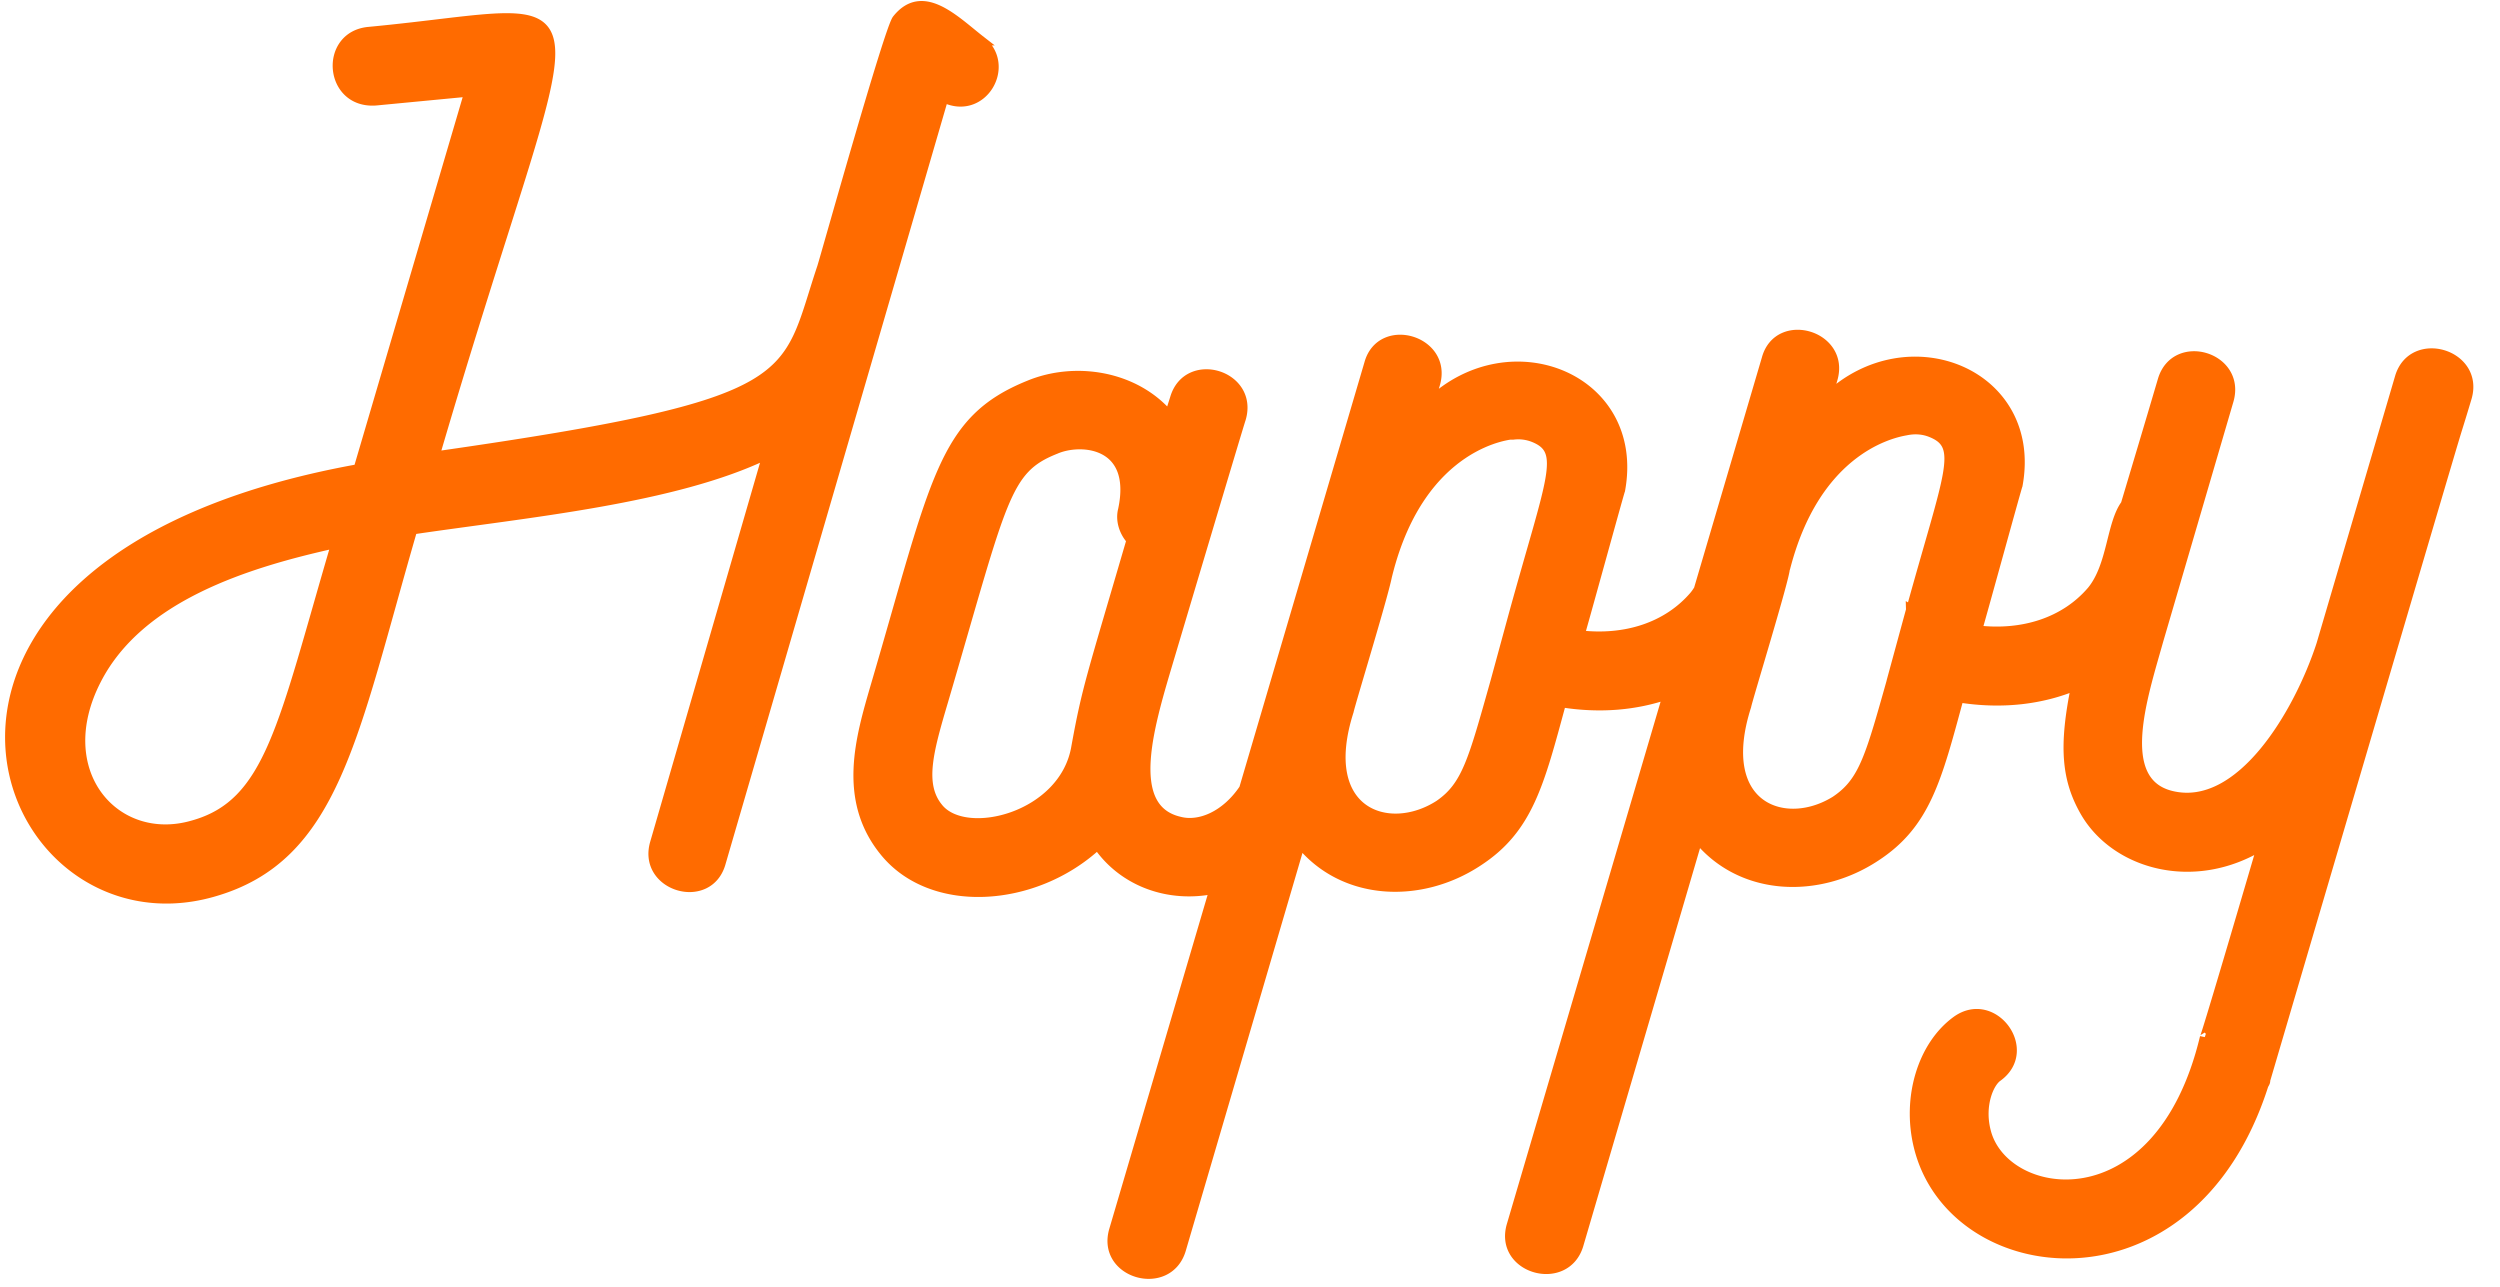
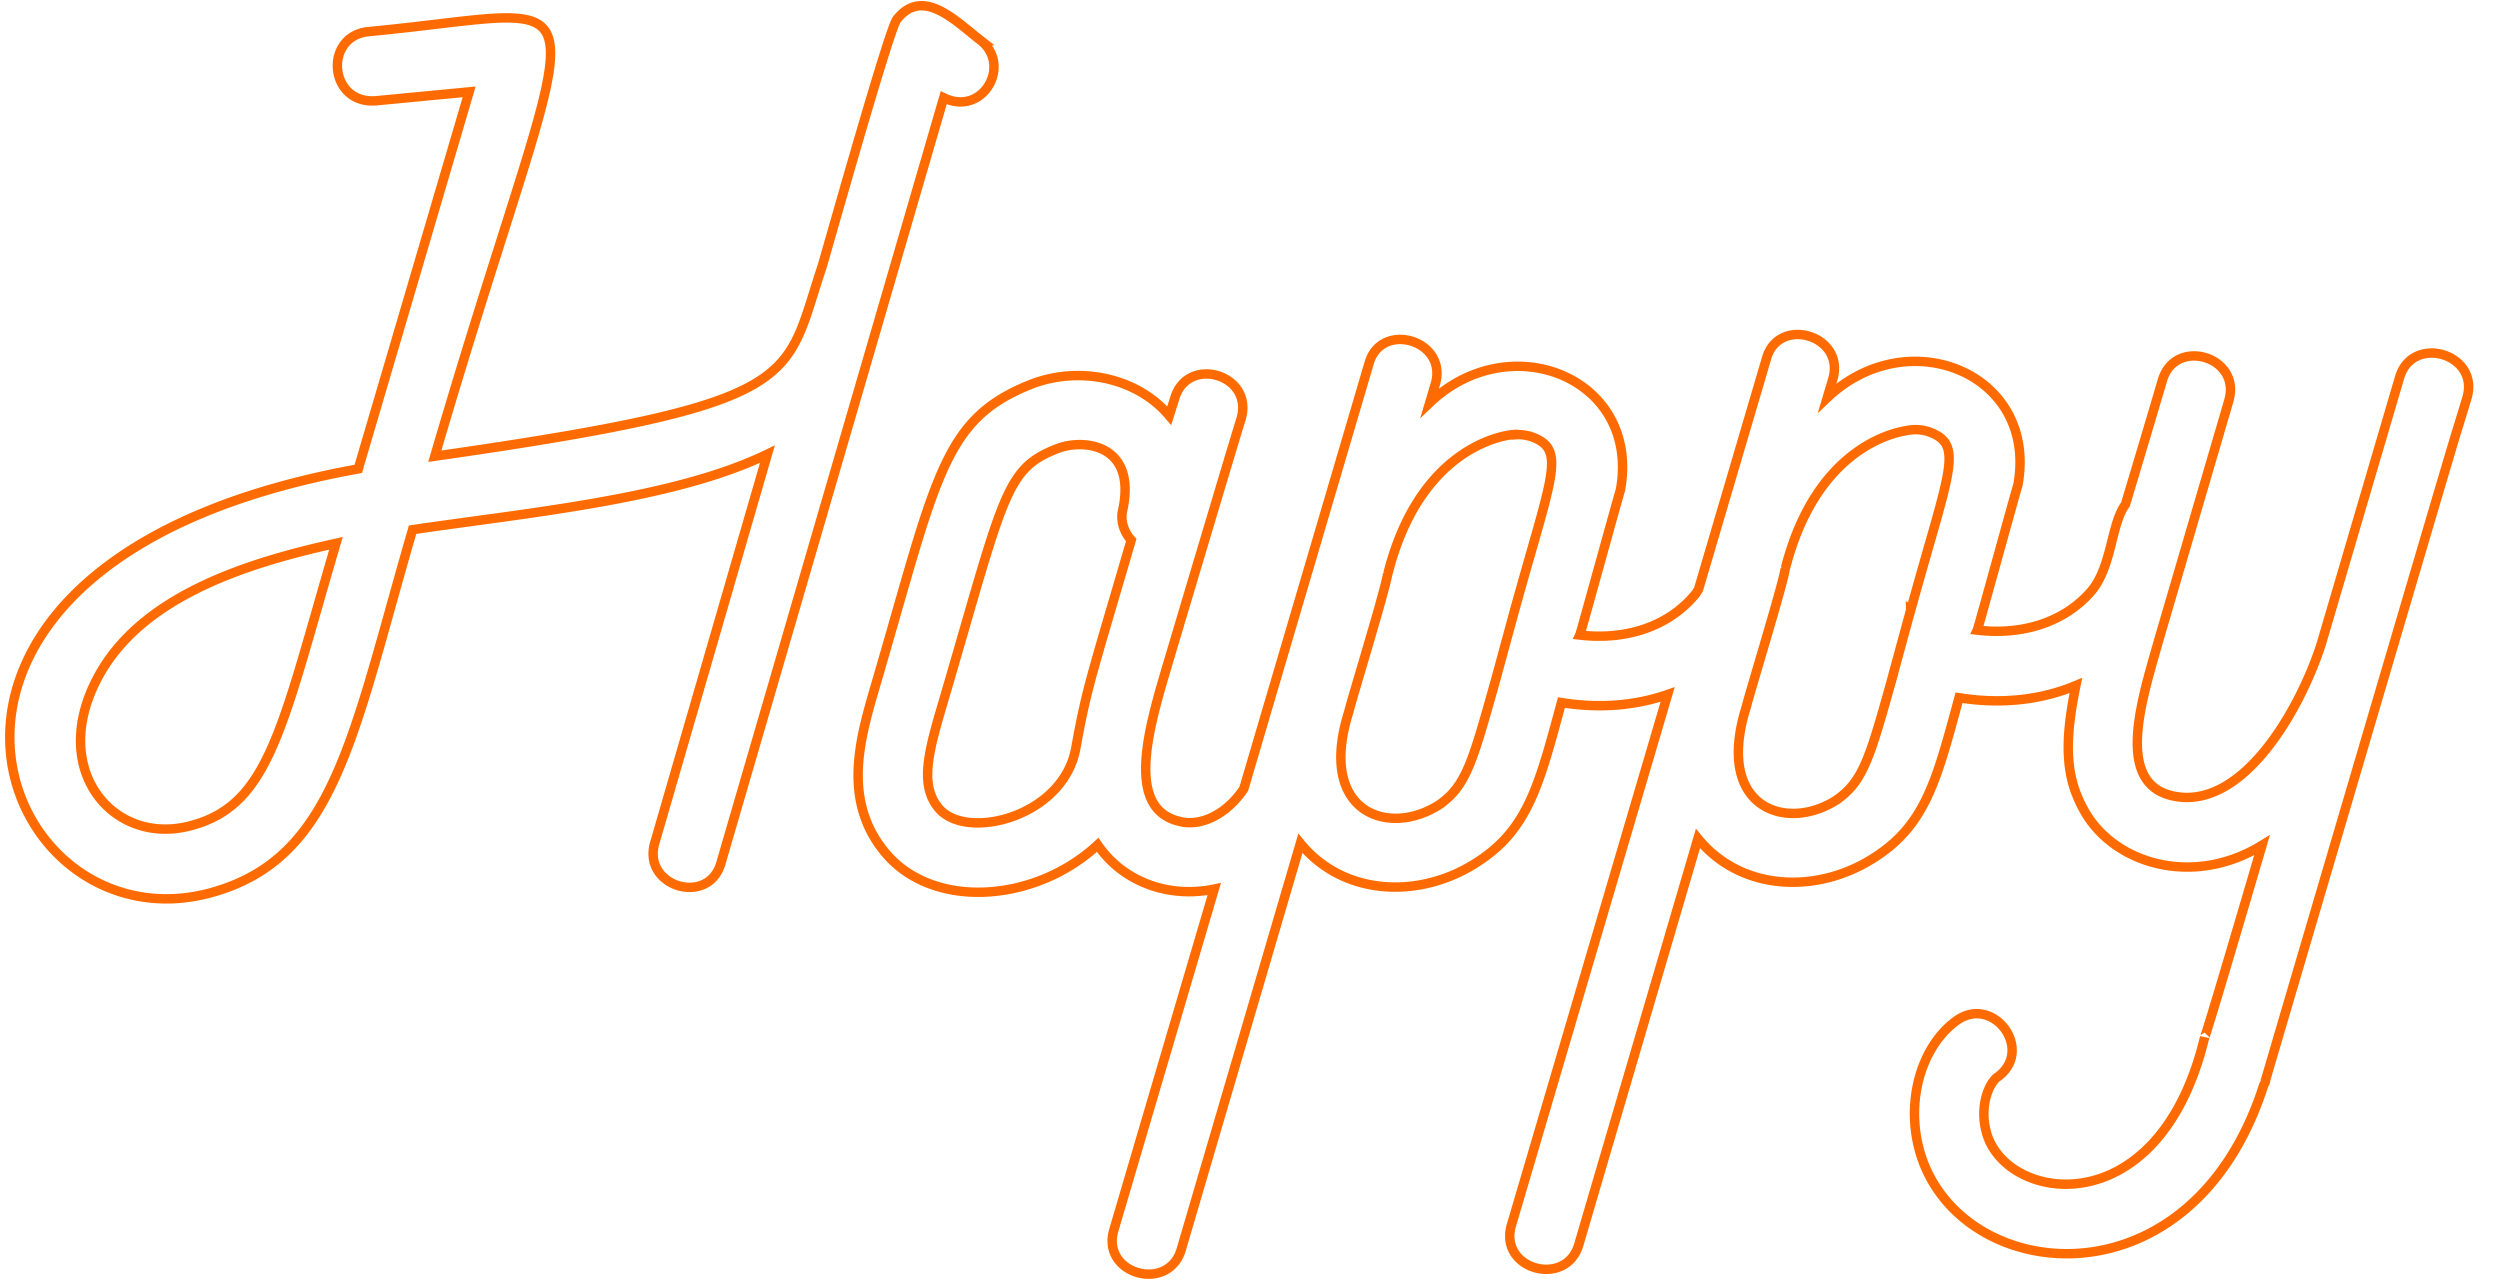
<svg xmlns="http://www.w3.org/2000/svg" width="171" height="88" fill="none">
-   <path fill="#FF6B00" d="M67.098 2.782C65.32 1.4 63.123-.906 61.35 1.317c-.528.608-4.876 16.145-5.13 16.949-2.61 7.774-.968 9.29-26.48 12.94C39.724-2.889 42.346.55 25.21 2.162c-3.09.303-2.732 4.973.496 4.732l6.384-.611-7.585 25.789c-35.358 6.377-24.881 33.209-9.95 28.955 8.37-2.37 9.559-10.662 13.666-24.795 7.853-1.163 17.934-2.09 24.271-5.17l-7.705 26.591c-.885 3.014 3.718 4.36 4.535 1.346L64.551 6.685c2.651 1.304 4.672-2.193 2.552-3.902l-.005-.001ZM13.185 56.44c-5.29 1.532-9.83-3.615-6.586-9.93 2.92-5.711 10.282-8.003 16.383-9.347-3.666 12.46-4.506 17.81-9.797 19.277ZM154.957 73.896c16.058-54.592 12.077-40.995 13.785-46.689.885-3.014-3.718-4.36-4.604-1.412l-5.374 18.287c-1.528 4.69-5.505 11.48-10.238 10.336-3.923-.952-1.947-6.783-.878-10.6l4.804-16.413c.884-3.014-3.653-4.361-4.537-1.413-.945 3.207-1.79 6.022-2.533 8.51-.989 1.34-.91 4.19-2.308 5.9-1.844 2.16-4.721 3.063-7.825 2.7.065-.135 2.708-9.778 2.774-9.915 1.403-7.625-7.486-11.255-13.04-5.98l.38-1.27c.885-3.014-3.718-4.36-4.536-1.413l-4.651 15.8c-.09.142-.183.282-.291.413-1.844 2.16-4.721 3.062-7.825 2.701.065-.134 2.71-9.776 2.775-9.913 1.404-7.625-7.486-11.255-13.04-5.98l.38-1.27c.885-3.015-3.717-4.36-4.535-1.413l-8.564 29.092c-1.251 1.86-3.032 2.575-4.37 2.234-3.922-.885-2.014-6.782-.685-11.271 0 0 4.808-16.145 4.873-16.28.885-3.014-3.652-4.36-4.537-1.41l-.381 1.204c-2.343-2.774-6.462-3.39-9.6-2.085-5.946 2.409-6.341 6.418-10.514 20.619-1.01 3.481-2.275 7.703.618 11.27 3.242 4.03 10.3 3.545 14.601-.446 1.757 2.568 4.903 3.664 7.974 3.021l-6.868 23.328c-.885 3.015 3.716 4.293 4.605 1.347l8.154-27.798c2.965 3.633 8.22 3.836 12.142 1.252 3.459-2.245 4.208-5.325 5.716-10.883 2.668.43 5.125.191 7.263-.554L103.38 83.808c-.885 3.014 3.716 4.293 4.604 1.346l8.155-27.798c2.964 3.633 8.22 3.836 12.142 1.252 3.457-2.246 4.208-5.325 5.716-10.882 2.978.477 5.692.124 7.994-.838-.857 4.154-.666 6.423.636 8.675 2.089 3.578 7.437 5.115 12.095 2.252-4.047 13.8-3.924 13.13-3.924 13.13-3.118 13.053-13.787 11.317-14.958 6.393-.435-1.731.207-3.274.807-3.682 2.522-1.833-.311-5.669-2.835-3.836-2.322 1.697-3.4 5.248-2.596 8.574 2.268 9.45 18.6 11.519 23.619-4.16.065-.135.131-.202.129-.336l-.007-.002ZM64.19 55.259c-1.308-1.584-.679-3.862.334-7.28 4.109-14 4.208-15.869 7.684-17.247 1.735-.755 5.578-.47 4.588 4.148-.188.736.097 1.535.58 2.062-2.78 9.511-3.04 10.116-3.772 14.13-.783 4.814-7.55 6.501-9.414 4.187Zm34.262-.22c-3.459 2.244-8.404.569-6.181-6.397.124-.604 2.658-8.843 2.647-9.445l.015.039c2.307-9.12 8.552-9.509 8.552-9.509l-.001.025a2.843 2.843 0 0 1 1.42.177c2.24.907 1.197 2.723-1.383 12.098l-1.259 4.62c-1.513 5.359-1.949 7.1-3.81 8.391Zm27.189-.335c-3.456 2.246-8.405.57-6.181-6.397.123-.603 2.658-8.843 2.647-9.444.003.011.009.018.011.029 2.006-7.871 6.948-9.211 8.227-9.429.582-.125 1.177-.103 1.748.131 2.24.907 1.196 2.724-1.386 12.098-.005-.002-.008-.006-.015-.01l.001.038-1.251 4.589.007.002c-1.513 5.36-1.952 7.1-3.812 8.391l.004.002Z" />
  <path stroke="#FF6B00" stroke-width=".645" d="M67.098 2.782C65.32 1.4 63.123-.906 61.35 1.317c-.528.608-4.876 16.145-5.13 16.949-2.61 7.774-.968 9.29-26.48 12.94C39.724-2.889 42.346.55 25.21 2.162c-3.09.303-2.732 4.973.496 4.732l6.384-.611-7.585 25.789c-35.358 6.377-24.881 33.209-9.95 28.955 8.37-2.37 9.559-10.662 13.666-24.795 7.853-1.163 17.934-2.09 24.271-5.17l-7.705 26.591c-.885 3.014 3.718 4.36 4.535 1.346L64.551 6.685c2.651 1.304 4.672-2.193 2.552-3.902l-.005-.001ZM13.185 56.44c-5.29 1.532-9.83-3.615-6.586-9.93 2.92-5.711 10.282-8.003 16.383-9.347-3.666 12.46-4.506 17.81-9.797 19.277ZM154.957 73.896c16.058-54.592 12.077-40.995 13.785-46.689.885-3.014-3.718-4.36-4.604-1.412l-5.374 18.287c-1.528 4.69-5.505 11.48-10.238 10.336-3.923-.952-1.947-6.783-.878-10.6l4.804-16.413c.884-3.014-3.653-4.361-4.537-1.413-.945 3.207-1.79 6.022-2.533 8.51-.989 1.34-.91 4.19-2.308 5.9-1.844 2.16-4.721 3.063-7.825 2.7.065-.135 2.708-9.778 2.774-9.915 1.403-7.625-7.486-11.255-13.04-5.98l.38-1.27c.885-3.014-3.718-4.36-4.536-1.413l-4.651 15.8c-.09.142-.183.282-.291.413-1.844 2.16-4.721 3.062-7.825 2.701.065-.134 2.71-9.776 2.775-9.913 1.404-7.625-7.486-11.255-13.04-5.98l.38-1.27c.885-3.015-3.717-4.36-4.535-1.413l-8.564 29.092c-1.251 1.86-3.032 2.575-4.37 2.234-3.922-.885-2.014-6.782-.685-11.271 0 0 4.808-16.145 4.873-16.28.885-3.014-3.652-4.36-4.537-1.41l-.381 1.204c-2.343-2.774-6.462-3.39-9.6-2.085-5.946 2.409-6.341 6.418-10.514 20.619-1.01 3.481-2.275 7.703.618 11.27 3.242 4.03 10.3 3.545 14.601-.446 1.757 2.568 4.903 3.664 7.974 3.021l-6.868 23.328c-.885 3.015 3.716 4.293 4.605 1.347l8.154-27.798c2.965 3.633 8.22 3.836 12.142 1.252 3.459-2.245 4.208-5.325 5.716-10.883 2.668.43 5.125.191 7.263-.554L103.38 83.808c-.885 3.014 3.716 4.293 4.604 1.346l8.155-27.798c2.964 3.633 8.22 3.836 12.142 1.252 3.457-2.246 4.208-5.325 5.716-10.882 2.978.477 5.692.124 7.994-.838-.857 4.154-.666 6.423.636 8.675 2.089 3.578 7.437 5.115 12.095 2.252-4.047 13.8-3.924 13.13-3.924 13.13-3.118 13.053-13.787 11.317-14.958 6.393-.435-1.731.207-3.274.807-3.682 2.522-1.833-.311-5.669-2.835-3.836-2.322 1.697-3.4 5.248-2.596 8.574 2.268 9.45 18.6 11.519 23.619-4.16.065-.135.131-.202.129-.336l-.007-.002ZM64.19 55.259c-1.308-1.584-.679-3.862.334-7.28 4.109-14 4.208-15.869 7.684-17.247 1.735-.755 5.578-.47 4.588 4.148-.188.736.097 1.535.58 2.062-2.78 9.511-3.04 10.116-3.772 14.13-.783 4.814-7.55 6.501-9.414 4.187Zm34.262-.22c-3.459 2.244-8.404.569-6.181-6.397.124-.604 2.658-8.843 2.647-9.445l.015.039c2.307-9.12 8.552-9.509 8.552-9.509l-.001.025a2.843 2.843 0 0 1 1.42.177c2.24.907 1.197 2.723-1.383 12.098l-1.259 4.62c-1.513 5.359-1.949 7.1-3.81 8.391Zm27.189-.335c-3.456 2.246-8.405.57-6.181-6.397.123-.603 2.658-8.843 2.647-9.444.003.011.009.018.011.029 2.006-7.871 6.948-9.211 8.227-9.429.582-.125 1.177-.103 1.748.131 2.24.907 1.196 2.724-1.386 12.098-.005-.002-.008-.006-.015-.01l.001.038-1.251 4.589.007.002c-1.513 5.36-1.952 7.1-3.812 8.391l.004.002Z" />
</svg>